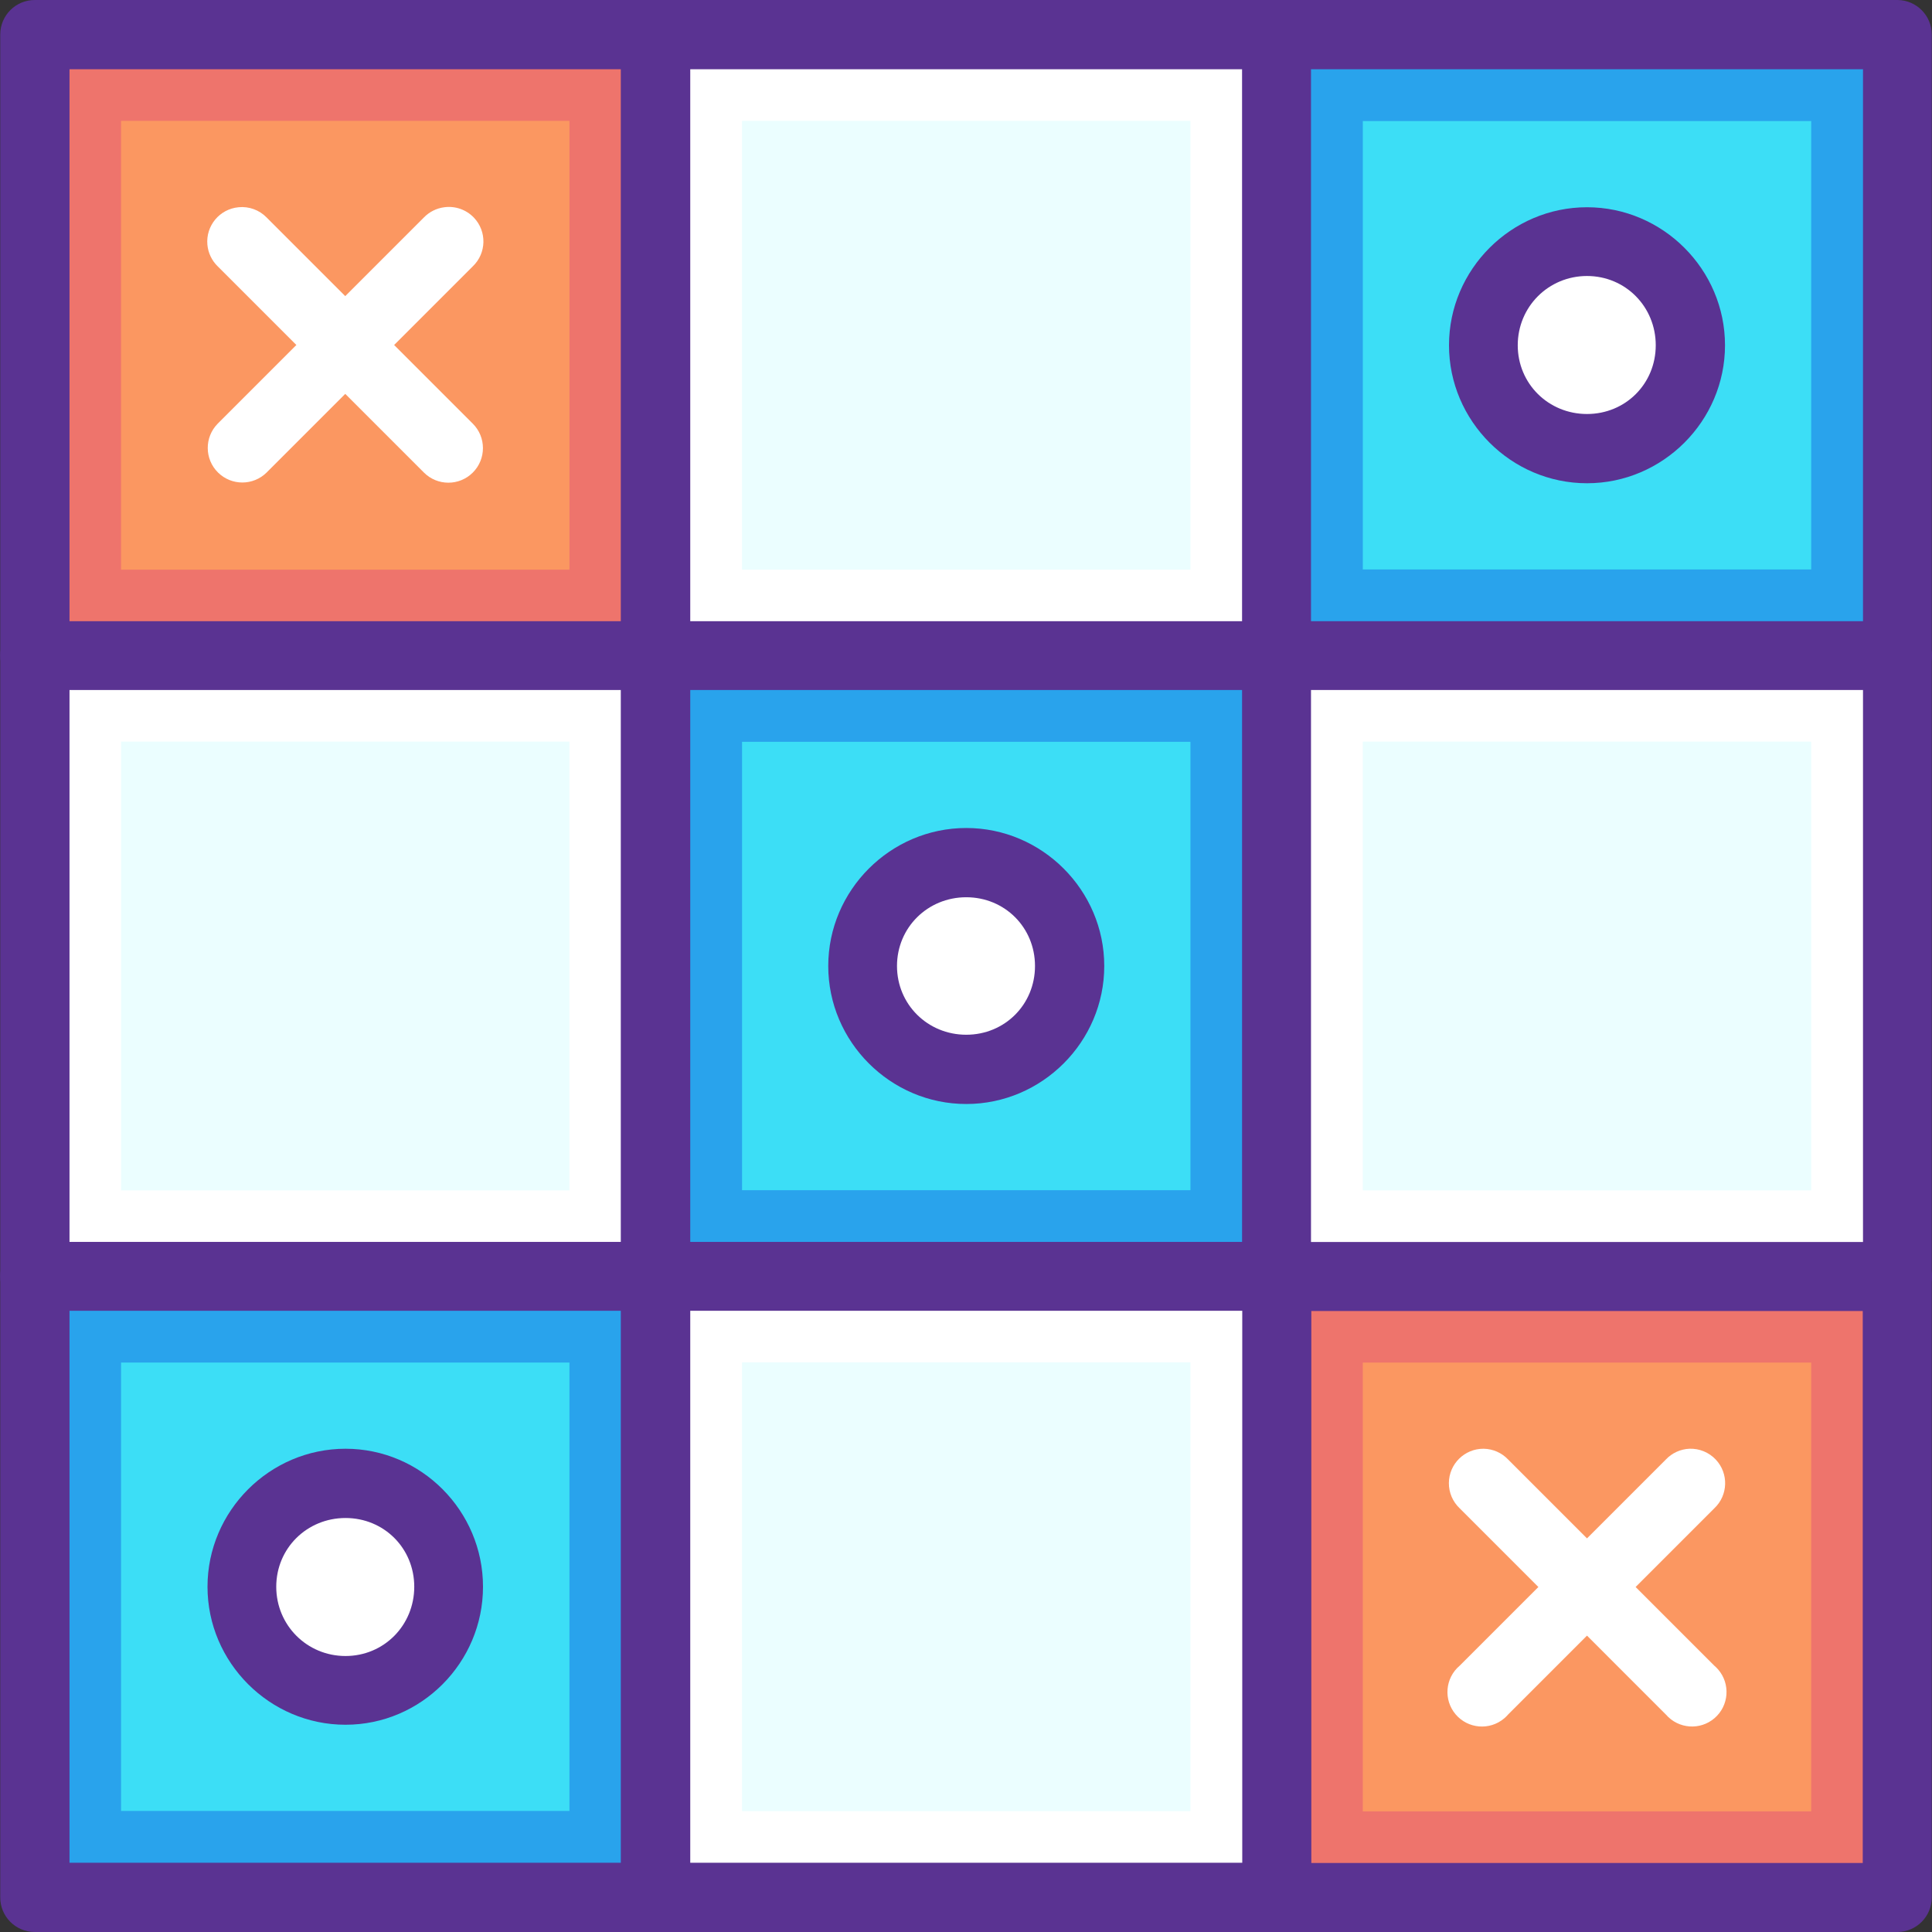
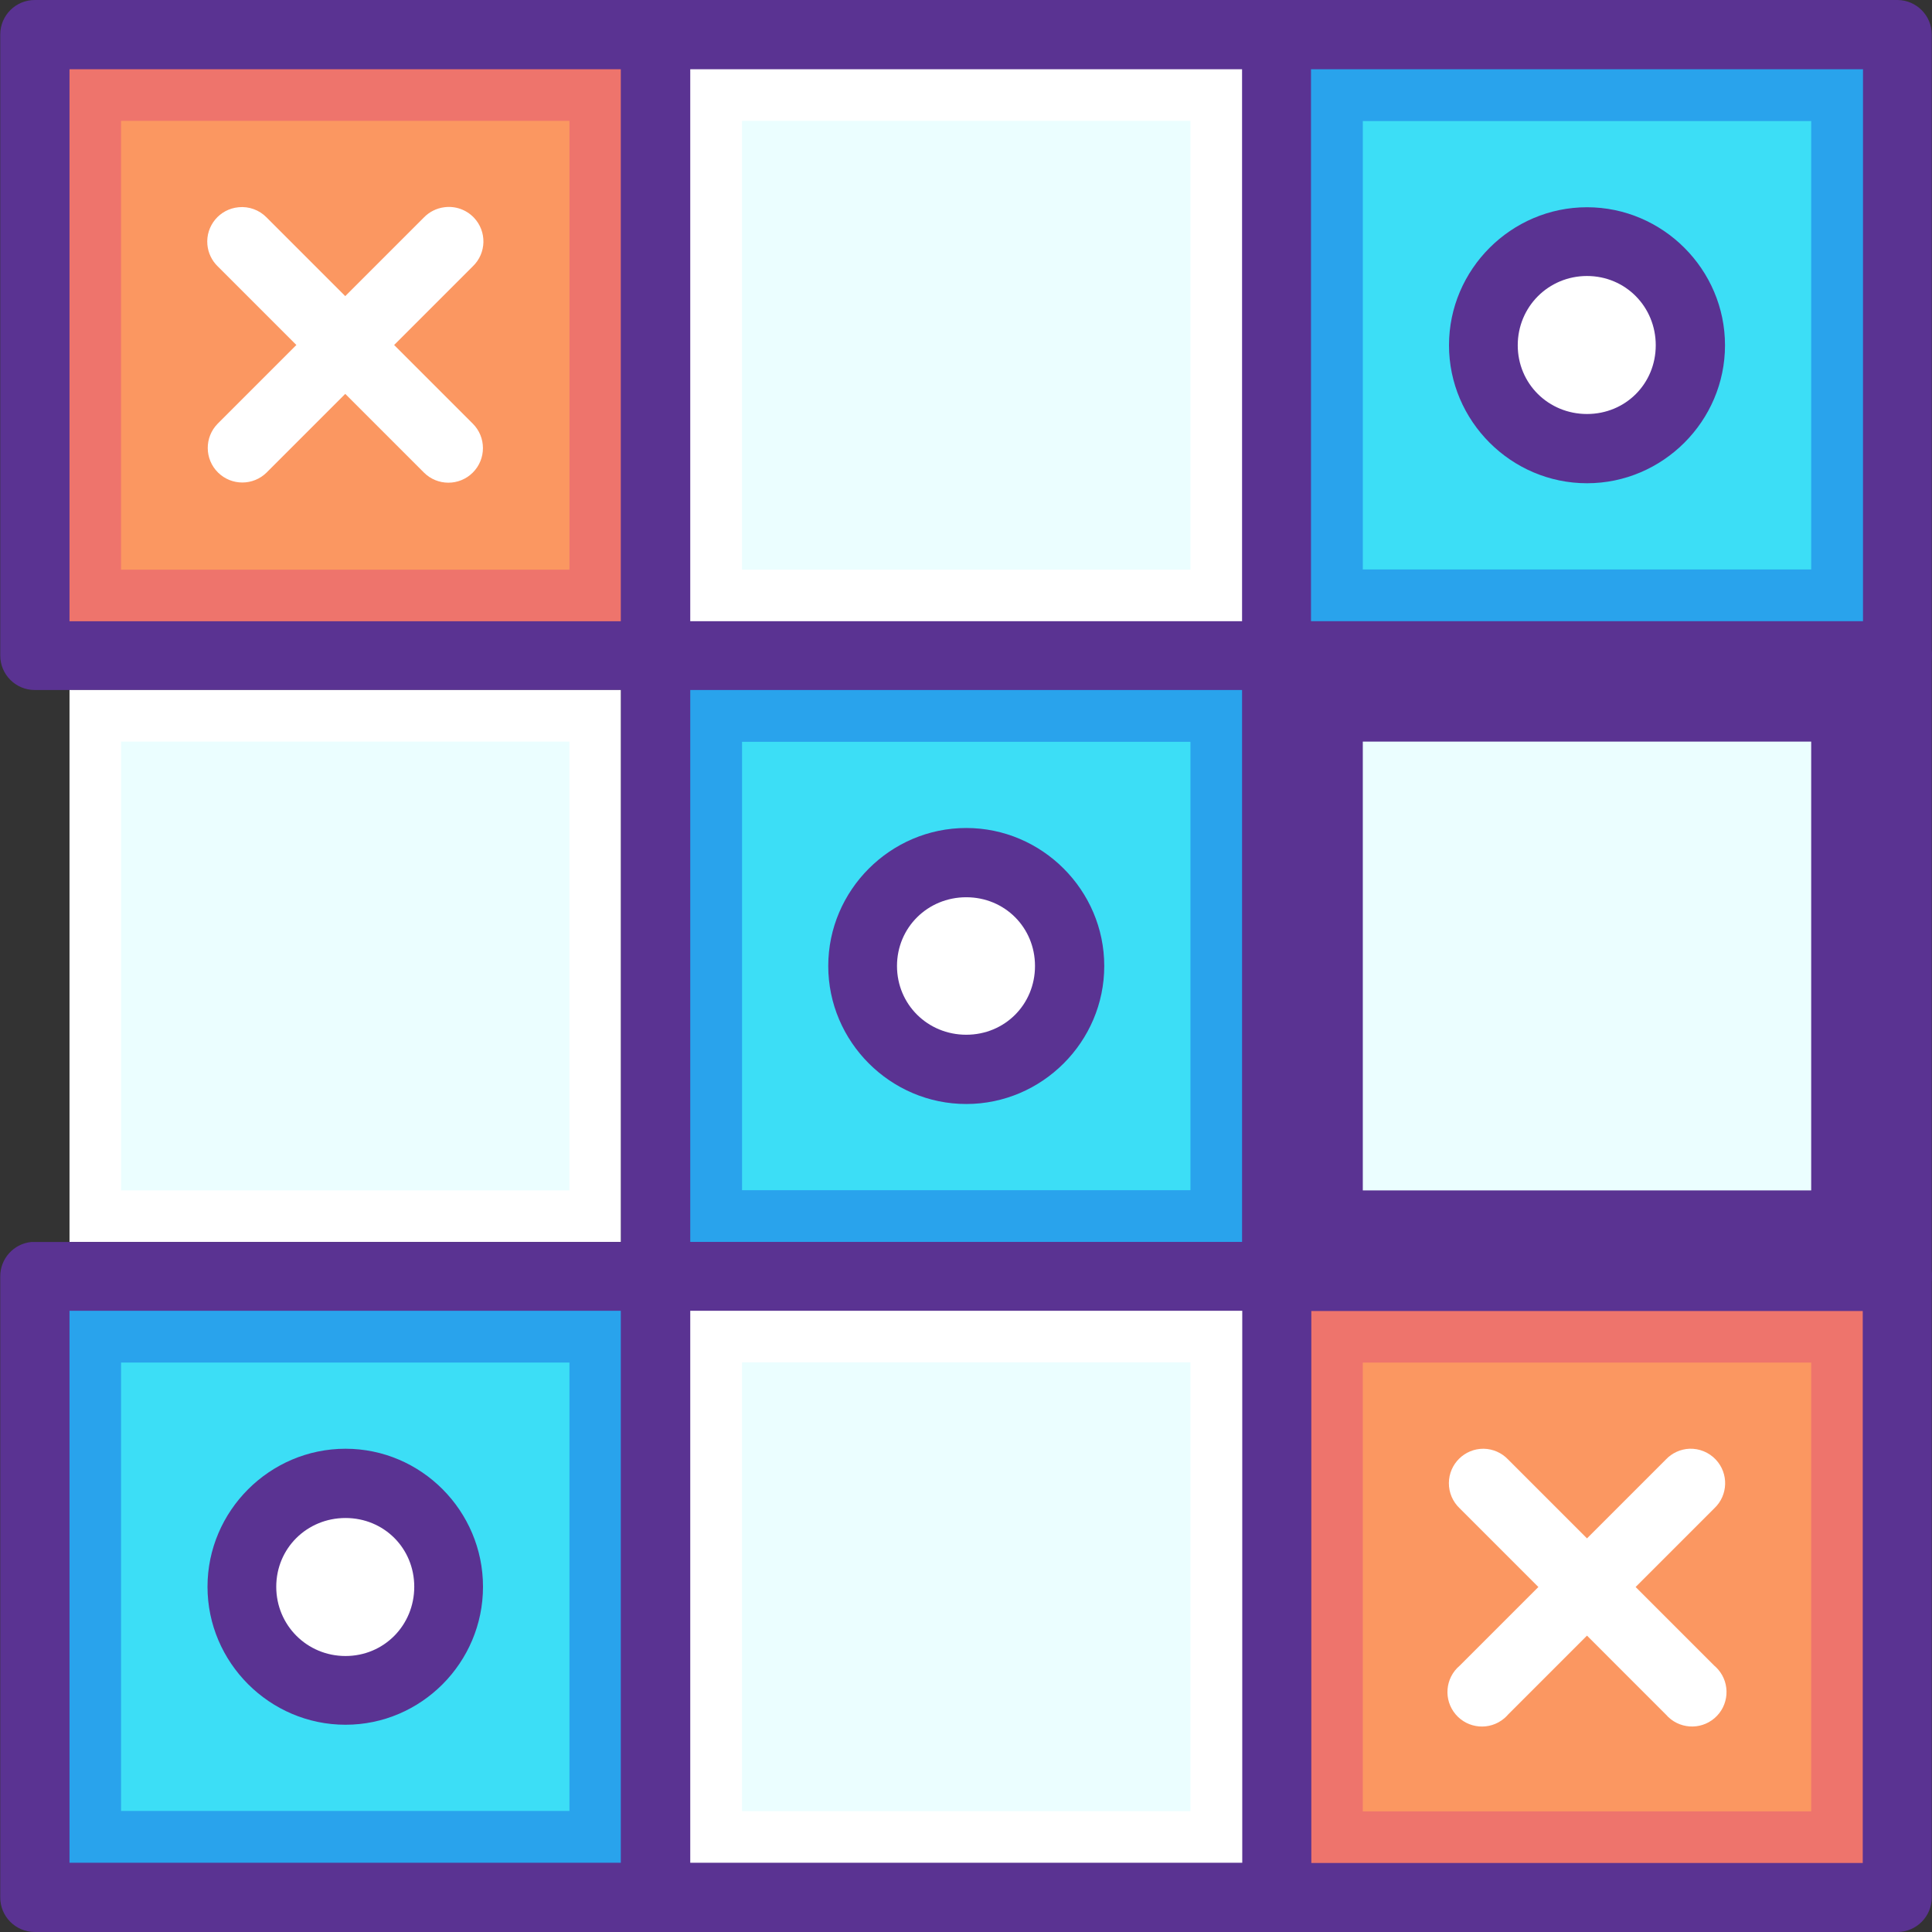
<svg xmlns="http://www.w3.org/2000/svg" version="1.1" id="Layer_1" x="0px" y="0px" viewBox="0 0 448.109 448.109" style="enable-background:new 0 0 448.109 448.109;" xml:space="preserve">
  <rect x="0" y="0" width="448.109" height="448.109" fill="#333333" stroke="none" />
  <g transform="translate(0 -1020.36)" shape-rendering="auto" image-rendering="auto" color-rendering="auto" color-interpolation="sRGB">
    <path style="fill:#5A3392;" d="M295.334,1308.429c-4.117,0.412-7.241,3.895-7.205,8.031v143.977   c-0.017,4.396,3.517,7.982,7.913,8.031h144.094c4.396-0.049,7.93-3.635,7.913-8.031v-143.977c0.017-4.396-3.517-7.982-7.913-8.031   H296.043C295.806,1308.42,295.57,1308.42,295.334,1308.429L295.334,1308.429z" />
    <path style="fill:#EE746C;" d="M304.133,1324.429h127.913v128.031H304.133V1324.429z" />
    <path style="fill:#FB9761;" d="M316.09,1336.398h104v104.096h-104V1336.398z" />
    <path style="fill:#5A3392;" d="M8.09,1020.36c-4.419-0.017-8.014,3.552-8.031,7.97c0,0.021,0,0.04,0,0.061v143.979   c-0.017,4.418,3.552,8.014,7.97,8.031c0.02,0,0.041,0,0.061,0h143.976c4.419,0.018,8.014-3.551,8.031-7.971c0-0.02,0-0.041,0-0.061   v-143.978c0.016-4.419-3.553-8.014-7.971-8.03c-0.02,0-0.04,0-0.06,0L8.09,1020.36L8.09,1020.36z" />
    <path style="fill:#EE746C;" d="M16.121,1036.422h127.913v128.031H16.121L16.121,1036.422L16.121,1036.422z" />
    <path style="fill:#FB9761;" d="M28.078,1048.39h104v104.096h-104V1048.39z" />
    <g>
      <path style="fill:#FFFFFF;" d="M55.334,1068.429c-4.4,0.406-7.637,4.303-7.23,8.703c0.175,1.896,1.022,3.67,2.387,4.998    l47.835,47.836c3.131,3.131,8.208,3.131,11.339,0c3.131-3.133,3.131-8.209-0.001-11.34l0,0l-47.835-47.836    c-1.695-1.732-4.084-2.602-6.496-2.365L55.334,1068.429z" />
      <path style="fill:#FFFFFF;" d="M103.05,1068.429c-1.797,0.23-3.463,1.064-4.725,2.365l-47.835,47.836    c-3.106,3.156-3.067,8.232,0.089,11.338c3.121,3.072,8.129,3.072,11.25,0l47.835-47.836c3.188-3.059,3.293-8.125,0.233-11.313    c-1.77-1.844-4.314-2.732-6.847-2.389V1068.429z" />
    </g>
    <path style="fill:#5A3392;" d="M152.066,1020.36c-4.419-0.017-8.015,3.552-8.032,7.97c0,0.021,0,0.04,0,0.061v143.979   c-0.017,4.418,3.552,8.014,7.97,8.031c0.02,0,0.041,0,0.061,0h143.976c4.419,0.018,8.015-3.551,8.032-7.971c0-0.02,0-0.041,0-0.061   v-143.978c0.016-4.419-3.553-8.014-7.971-8.03c-0.02,0-0.04,0-0.06,0L152.066,1020.36L152.066,1020.36z" />
    <path style="fill:#FFFFFF;" d="M160.098,1036.422h128.031v128.031H160.098V1036.422L160.098,1036.422z" />
    <path style="fill:#5A3392;" d="M296.043,1020.36c-4.396,0.048-7.93,3.634-7.913,8.03v143.979c-0.017,4.396,3.517,7.982,7.913,8.031   h144.094c4.396-0.049,7.93-3.635,7.913-8.031v-143.978c0.016-4.396-3.517-7.982-7.913-8.03L296.043,1020.36L296.043,1020.36z" />
    <path style="fill:#29A3EC;" d="M304.074,1036.422h128.031v128.031H304.074V1036.422L304.074,1036.422z" />
-     <path style="fill:#5A3392;" d="M7.263,1164.455c-4.072,0.406-7.181,3.822-7.205,7.914v144.094c0.049,4.396,3.635,7.93,8.031,7.912   h143.976c4.396,0.018,7.983-3.516,8.031-7.912v-144.094c-0.048-4.396-3.634-7.932-8.031-7.914H8.09   C7.814,1164.441,7.539,1164.441,7.263,1164.455L7.263,1164.455z" />
    <path style="fill:#FFFFFF;" d="M16.121,1180.398h127.913v128.031H16.121C16.121,1308.429,16.121,1180.398,16.121,1180.398z" />
    <path style="fill:#5A3392;" d="M151.239,1164.455c-4.072,0.406-7.181,3.822-7.205,7.914v144.094   c0.049,4.396,3.635,7.93,8.032,7.912h143.976c4.396,0.018,7.983-3.516,8.032-7.912v-144.094c-0.048-4.396-3.634-7.932-8.032-7.914   H152.066C151.791,1164.441,151.515,1164.441,151.239,1164.455L151.239,1164.455z" />
    <path style="fill:#29A3EC;" d="M160.098,1180.398h128.031v128.031H160.098V1180.398z" />
    <path style="fill:#5A3392;" d="M295.334,1164.455c-4.072,0.406-7.181,3.822-7.205,7.914v144.094   c0.048,4.35,3.563,7.865,7.913,7.912h144.094c4.35-0.047,7.865-3.563,7.913-7.912v-144.094c-0.047-4.352-3.562-7.867-7.913-7.914   H296.043C295.806,1164.445,295.57,1164.445,295.334,1164.455L295.334,1164.455z" />
-     <path style="fill:#FFFFFF;" d="M304.074,1180.398h128.031v128.031H304.074V1180.398z" />
    <path style="fill:#5A3392;" d="M7.263,1308.429c-4.117,0.412-7.241,3.895-7.205,8.031v143.977c-0.017,4.418,3.552,8.014,7.97,8.031   c0.02,0,0.041,0,0.061,0h143.976c4.419,0.018,8.014-3.551,8.031-7.971c0-0.02,0-0.041,0-0.061v-143.977   c0.017-4.418-3.552-8.014-7.97-8.031c-0.02,0-0.041,0-0.061,0H8.09C7.814,1308.416,7.539,1308.416,7.263,1308.429L7.263,1308.429z" />
    <path style="fill:#29A3EC;" d="M16.121,1324.375h127.913v128.031H16.121C16.121,1452.406,16.121,1324.375,16.121,1324.375z" />
    <path style="fill:#5A3392;" d="M151.239,1308.429c-4.117,0.412-7.241,3.895-7.205,8.031v143.977   c-0.017,4.418,3.552,8.014,7.97,8.031c0.02,0,0.041,0,0.061,0h143.976c4.419,0.018,8.015-3.551,8.032-7.971c0-0.02,0-0.041,0-0.061   v-143.977c0.017-4.418-3.552-8.014-7.97-8.031c-0.02,0-0.041,0-0.061,0H152.066   C151.791,1308.416,151.515,1308.416,151.239,1308.429L151.239,1308.429z" />
    <path style="fill:#FFFFFF;" d="M160.098,1324.375h128.031v128.031H160.098V1324.375z" />
    <path style="fill:#3CDEF6;" d="M316.09,1048.437h104v104h-104V1048.437z" />
    <path style="fill:#5A3392;" d="M368.09,1068.429c-17.578,0-32.008,14.43-32.008,32.008c0,17.578,14.429,32.008,32.008,32.008   c17.578,0,32.008-14.43,32.008-32.008C400.097,1082.859,385.668,1068.429,368.09,1068.429L368.09,1068.429z" />
    <path style="fill:#FFFFFF;" d="M368.09,1084.375c8.931,0,15.945,7.133,15.945,16.064s-7.013,15.945-15.945,15.945   c-8.931,0-16.063-7.014-16.063-15.945C352.027,1091.507,359.159,1084.375,368.09,1084.375z" />
    <path style="fill:#3CDEF6;" d="M172.113,1192.414h104v104h-104V1192.414z" />
    <path style="fill:#5A3392;" d="M224.113,1212.406c-17.578,0-32.008,14.43-32.008,32.008c0,17.58,14.429,32.008,32.008,32.008   s32.008-14.43,32.008-32.008S241.692,1212.406,224.113,1212.406z" />
    <path style="fill:#FFFFFF;" d="M224.113,1228.468c8.931,0.002,15.945,7.014,15.945,15.945s-7.014,15.945-15.945,15.945   c-8.931,0-16.063-7.014-16.063-15.945C208.051,1235.482,215.182,1228.47,224.113,1228.468z" />
    <path style="fill:#3CDEF6;" d="M28.078,1336.39h104v104h-104V1336.39z" />
    <path style="fill:#5A3392;" d="M80.137,1356.382c-17.578,0-32.008,14.43-32.008,32.01c0,17.578,14.429,32.006,32.008,32.006   c17.578,0,31.89-14.43,31.89-32.006C112.027,1370.812,97.715,1356.382,80.137,1356.382z" />
    <g>
      <path style="fill:#FFFFFF;" d="M80.137,1372.447c8.931,0,15.945,7.014,15.945,15.945c0,8.932-7.014,16.063-15.945,16.063    c-8.931,0-16.063-7.131-16.063-16.063S71.206,1372.447,80.137,1372.447z" />
      <g>
        <path style="fill:#FFFFFF;" d="M344.113,1356.382c-4.419-0.033-8.027,3.523-8.06,7.941c-0.016,2.223,0.892,4.352,2.508,5.877     l47.835,47.836c2.889,3.344,7.941,3.713,11.285,0.824c3.344-2.891,3.712-7.941,0.823-11.285     c-0.273-0.316-0.569-0.609-0.888-0.879l-47.835-47.834C348.302,1357.308,346.259,1356.416,344.113,1356.382L344.113,1356.382z" />
        <path style="fill:#FFFFFF;" d="M391.83,1356.382c-2.063,0.094-4.01,0.982-5.433,2.48l-47.835,47.836     c-3.377,2.85-3.804,7.898-0.954,11.275c2.85,3.377,7.898,3.803,11.275,0.953c0.323-0.271,0.624-0.57,0.9-0.891l47.835-47.834     c3.216-3.029,3.367-8.094,0.337-11.311c-1.584-1.68-3.816-2.594-6.124-2.508L391.83,1356.382z" />
      </g>
    </g>
    <g>
      <path style="fill:#EBFEFF;" d="M172.113,1336.343h104v104.094h-104V1336.343z" />
      <path style="fill:#EBFEFF;" d="M316.09,1192.367h104v104.096h-104V1192.367z" />
      <path style="fill:#EBFEFF;" d="M28.078,1192.367h104v104.096h-104V1192.367z" />
      <path style="fill:#EBFEFF;" d="M172.113,1048.39h104v104.096h-104V1048.39z" />
    </g>
  </g>
  <g>
</g>
  <g>
</g>
  <g>
</g>
  <g>
</g>
  <g>
</g>
  <g>
</g>
  <g>
</g>
  <g>
</g>
  <g>
</g>
  <g>
</g>
  <g>
</g>
  <g>
</g>
  <g>
</g>
  <g>
</g>
  <g>
</g>
</svg>